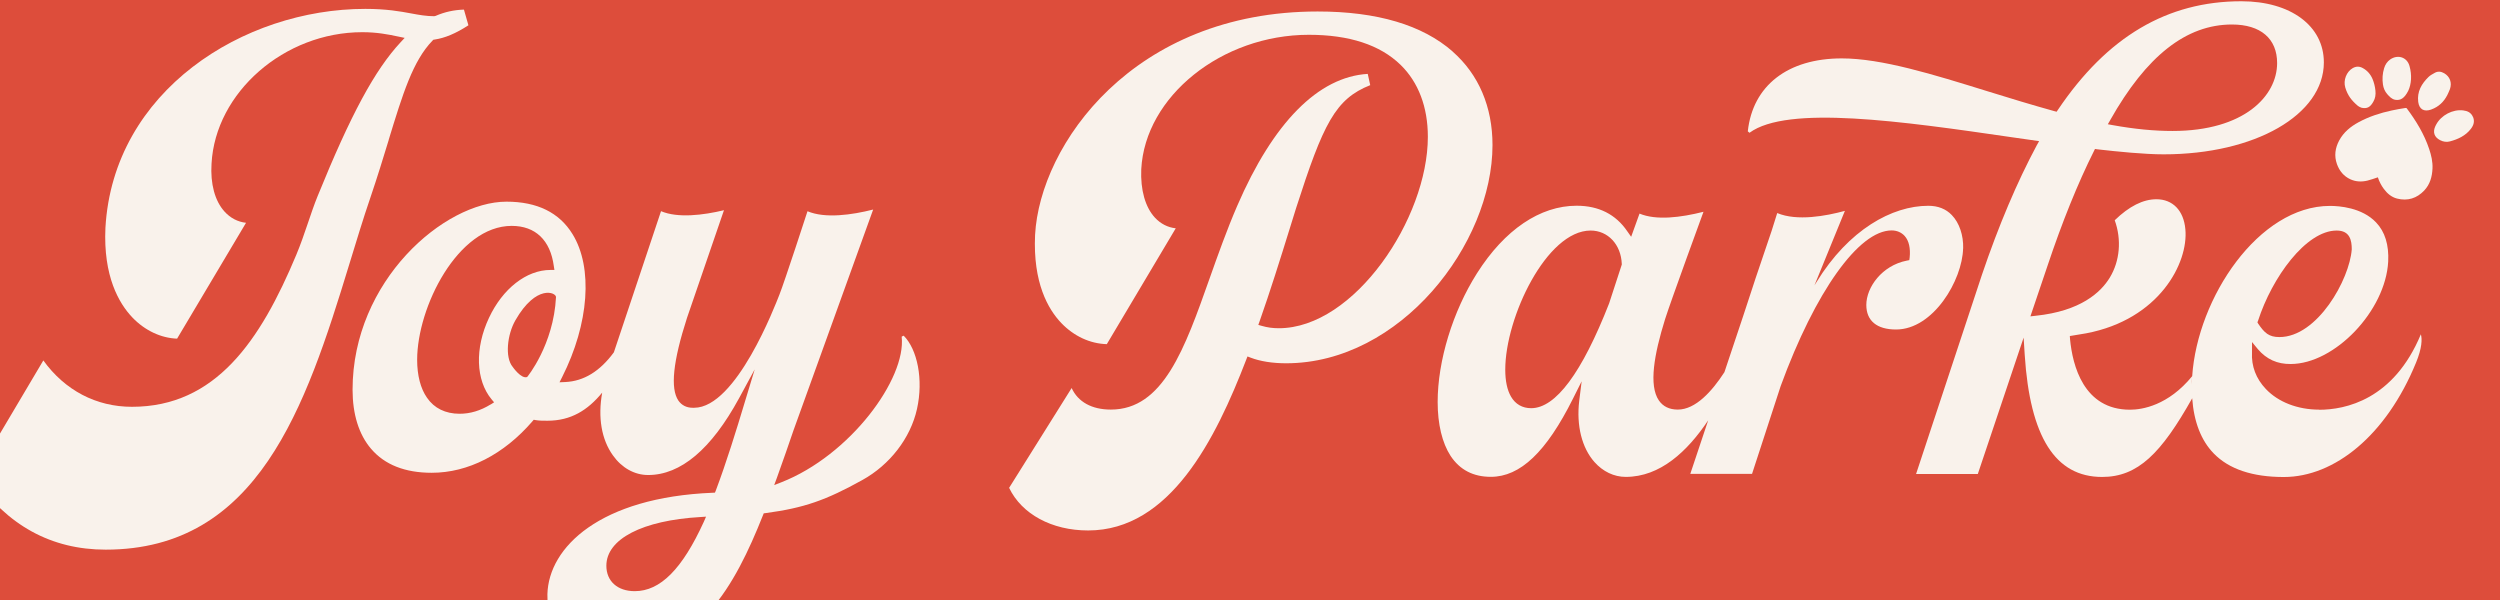
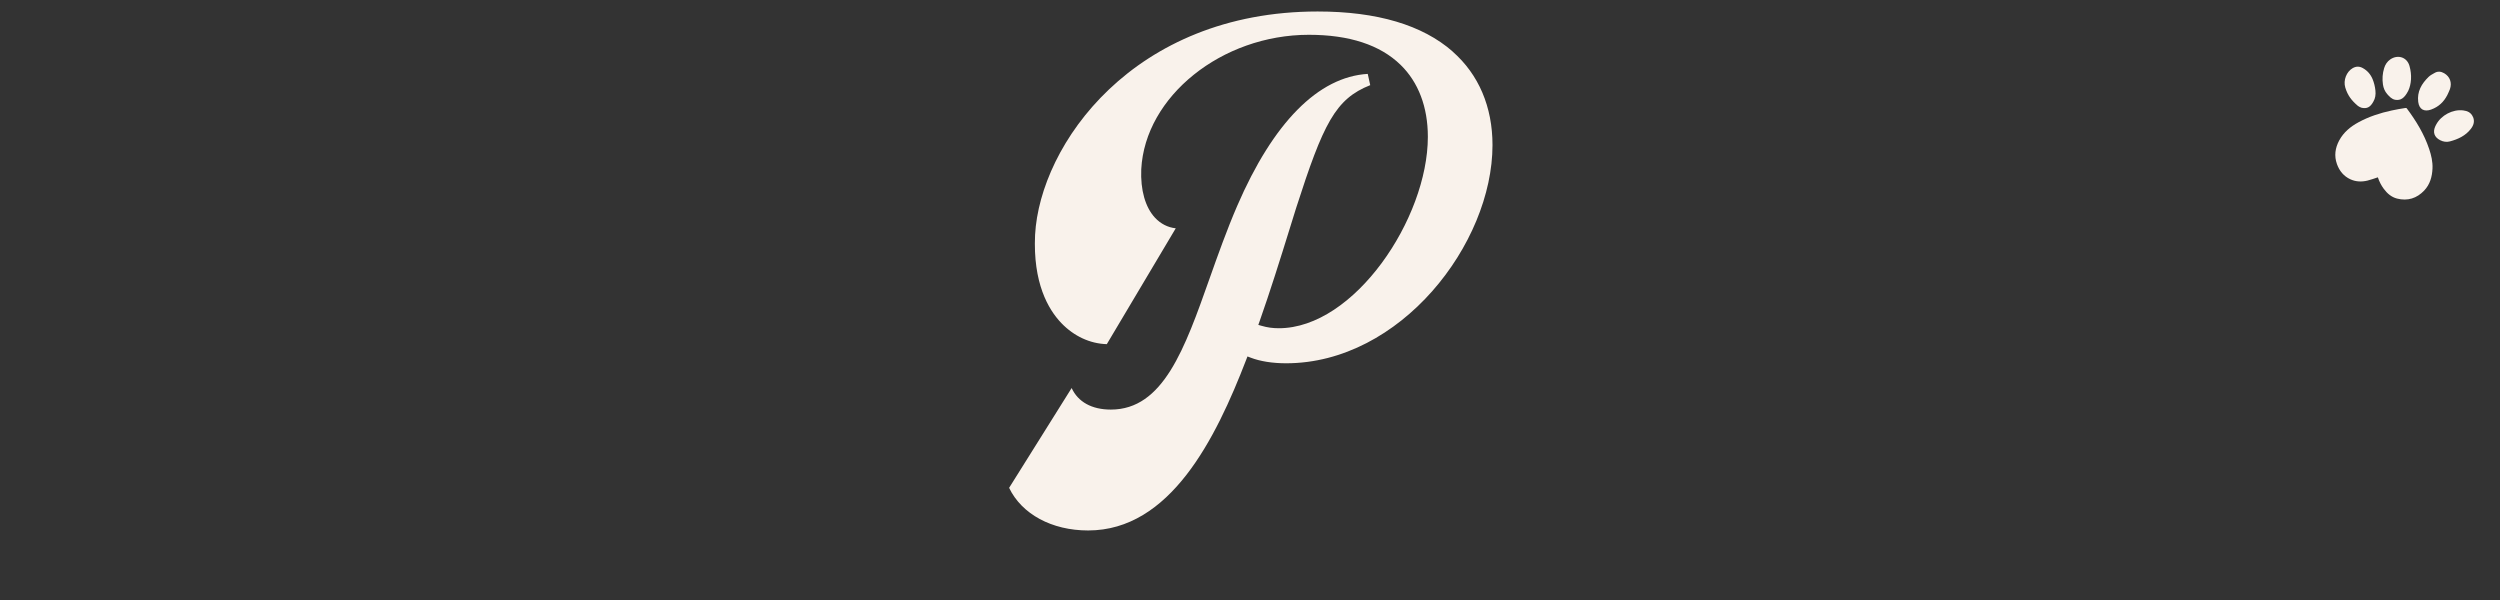
<svg xmlns="http://www.w3.org/2000/svg" fill="none" viewBox="0 0 1920 461" height="461" width="1920">
  <rect x="0" y="0" width="1920" height="461" fill="#333333" stroke="none" />
  <g clip-path="url(#clip0_6004_5292)">
-     <rect fill="#DD4D3B" height="461" width="1920" />
-     <path fill="#F9F2EB" d="M298.522 107.374C309.307 72.138 317.07 46.71 332.178 31.184L332.782 30.533L333.666 30.394C341.661 29.232 349.982 25.745 359.744 19.423L356.304 7.384C348.588 7.616 341.615 9.15 334.502 12.218L333.48 12.45C327.437 12.45 322.044 11.474 315.769 10.312C307.308 8.732 296.802 6.826 280.533 6.826C187.096 6.826 86.873 69.721 80.969 175.011C79.249 212.106 91.289 232.932 101.656 243.809C111.185 253.804 123.643 259.661 136.009 260.079L188.956 171.106C182.634 170.409 176.962 167.48 172.453 162.506C165.016 154.325 161.483 141.216 162.459 125.689C165.387 70.976 218.381 24.723 278.208 24.723C289.365 24.723 297.872 26.35 306.332 28.163L310.795 29.092L307.68 32.439C287.831 53.776 269.376 87.99 243.995 150.466C238.37 164.226 234.186 179.799 227.632 195.511C199.926 261.939 165.48 312.422 101.33 312.422C73.95 312.422 49.871 299.825 33.275 276.814L-19.951 366.625C5.337 403.441 39.365 422.129 81.155 422.129C198.02 422.129 234.698 312.841 268.028 203.692C273.699 185.191 278.998 167.666 284.344 152.093C289.923 135.684 294.525 120.622 298.569 107.374H298.522Z" />
-     <path fill="#F9F2EB" d="M692.489 258.638C696.068 290.806 652.976 349.704 599.982 370.436L594.59 372.528L596.589 367.136C599.052 360.628 608.489 333.294 609.419 330.459L670.594 160.925C654.277 165.063 633.731 167.991 620.157 162.227C620.157 162.227 602.446 216.708 598.541 226.424C595.427 234.233 565.443 313.166 533.089 313.166H531.974C527.186 313.166 523.42 311.167 520.956 307.588C514.727 298.244 516.819 277.605 527.65 244.042L556.007 161.437C539.969 165.295 520.538 167.666 507.662 162.181L471.449 270.585C460.804 285.089 448.439 292.759 434.121 293.41L429.705 293.596L431.704 289.644C452.437 248.644 455.551 205.459 439.699 179.799C429.519 163.203 412.459 154.882 388.984 154.882C341.382 154.882 270.771 215.5 270.771 299.313C270.771 318.187 275.652 333.806 284.995 344.683C295.454 356.956 311.12 363.092 331.574 363.092C359.465 363.092 386.938 349.053 408.972 323.486L409.902 322.37L411.436 322.649C413.993 323.114 417.293 323.114 420.501 323.114C438.491 323.114 451.414 315.026 462.477 301.545C459.084 320.511 461.92 337.478 470.705 349.704C477.492 359.326 487.301 364.812 497.76 364.812C522.769 364.812 546.245 345.009 567.535 305.961L579.621 283.694L572.277 307.913C565.304 331.11 557.773 355.422 549.731 376.758L549.08 378.339L547.407 378.432C461.036 381.918 421.338 420.13 420.408 456.388C420.129 468.382 423.894 478.655 431.239 486.186C440.769 495.901 456.434 500.968 476.423 500.968C536.018 500.968 564.281 450.345 585.99 395.632L586.548 394.237L588.082 394.051C617.6 390.1 634.381 384.15 662.273 368.67C683.284 357.049 699.229 336.641 704.249 314.096C709.316 291.364 704.482 268.214 694.023 257.802L692.628 258.452L692.489 258.638ZM376.804 310.609C368.995 315.397 361.139 317.768 352.957 317.768C342.126 317.768 333.433 313.538 327.901 305.403C323.02 298.43 320.371 288.343 320.371 276.349C320.371 235.907 351.563 173.477 392.981 173.477C411.157 173.477 422.686 184.401 425.335 204.39L425.8 207.318H422.779C404.277 207.318 386.009 221.729 375.549 244.088C364.532 267.471 365.369 292.062 377.548 306.705L379.454 308.982L376.897 310.609H376.804ZM404.835 289.551C400.233 291.225 393.725 281.742 393.725 281.742C387.682 274.49 389.495 257.011 395.817 245.994C411.855 218.01 427.195 224.611 427.009 228.19C425.149 264.867 404.928 289.551 404.835 289.551ZM540.573 400.652C523.978 437.05 507.104 454.018 487.487 454.018C474.285 454.018 465.685 446.394 465.685 434.494C465.685 413.947 493.39 399.629 538.017 397.073L542.247 396.794L540.573 400.652Z" />
    <path fill="#F9F2EB" d="M1115.69 39.598C1092.45 19.191 1057.54 8.824 1011.98 8.824C870.296 8.824 798.708 111.186 794.943 180.356C793.223 217.127 804.938 237.487 815.071 248.086C824.74 258.174 837.106 263.938 850.029 264.31L902.976 175.336C896.84 174.685 891.354 171.85 886.985 167.155C879.547 159.113 875.828 145.911 876.479 130.013C879.361 74.044 938.305 26.721 1005.2 26.721C1036.25 26.721 1059.91 34.484 1075.62 49.778C1089.34 63.12 1096.59 82.225 1096.59 105.05C1096.59 167.898 1040.02 252.084 982.141 252.084C977.492 252.084 973.309 251.526 969.032 250.271L966.382 249.527L967.312 246.924C975.493 223.728 983.024 199.648 990.276 176.312L995.436 159.717C1016.31 94.823 1025.56 75.996 1052.33 65.397L1050.43 56.751C1012.5 59.029 977.864 94.032 950.159 158.136C942.117 176.777 935.423 195.65 928.961 213.873C909.856 267.889 893.353 314.561 853.143 314.561C838.5 314.561 827.948 308.703 823.02 298.012L775.001 374.667C784.716 394.888 807.82 407.393 835.664 407.393C898.606 407.393 933.61 337.246 957.132 276.163L958.061 273.746L960.479 274.676C967.87 277.512 977.306 278.999 987.719 278.999C1075.53 278.999 1146.24 187.329 1146.24 111.418C1146.24 82.039 1135.64 57.169 1115.6 39.598H1115.69Z" />
-     <path fill="#F9F2EB" d="M1507.71 190.862V190.769C1507.99 180.775 1504.78 171.152 1499.02 165.202C1494.41 160.368 1488.28 158.043 1480.93 158.043C1453.13 158.043 1419.85 176.312 1395.03 216.708L1393.49 219.172L1416.88 161.948C1402.28 165.899 1380.2 170.037 1364.9 163.622L1360.67 177.103C1351.7 203.413 1344.26 225.541 1338.69 242.926L1324.37 285.786C1324.37 285.786 1324.37 285.786 1324.37 285.833H1324.32V285.879C1314.89 300.429 1302.24 314.561 1288.57 314.561C1282.07 314.561 1277.19 312.19 1273.98 307.495C1266.17 296.013 1270.31 272.305 1278.77 245.158C1283 231.677 1308.28 162.645 1308.28 162.645C1290.85 167.062 1271.98 169.432 1259.15 164.04L1252.73 181.844L1249.81 177.707C1240.93 164.598 1227.82 157.997 1210.85 157.997C1182.77 157.997 1155.58 176.405 1134.38 209.782C1115.69 239.207 1104.12 277.093 1104.12 308.703C1104.12 325.857 1107.61 340.174 1114.02 350.076C1121.09 360.814 1131.45 366.206 1144.93 366.206C1167.57 366.206 1187.56 347.147 1208.01 306.24L1214.71 292.852L1212.85 307.774C1210.57 326.74 1214.85 343.893 1224.52 354.817C1231.03 362.162 1239.58 366.253 1248.55 366.253C1275.05 366.253 1295.87 346.729 1311.91 322.789L1312 322.696C1312 322.696 1312 322.696 1312 322.649L1311.91 322.742L1298.15 363.928H1345.57L1367.55 296.524C1394.14 223.821 1427.61 176.963 1452.76 176.963C1456.81 176.963 1460.29 178.497 1462.76 181.193C1466.06 184.866 1467.36 190.63 1466.61 197.882L1466.34 199.788L1464.43 200.159C1445.28 203.925 1433.33 220.706 1433.33 234.187C1433.33 246.366 1441.42 253.06 1456.16 253.06C1484.74 253.06 1507.06 215.267 1507.66 190.816L1507.71 190.862ZM1245.53 203.181L1235.81 232.978C1214.89 286.437 1194.72 313.491 1175.94 313.491C1169.25 313.491 1163.85 310.47 1160.46 304.613C1157.53 299.592 1156.04 292.619 1156.04 283.88C1156.04 243.716 1187.84 177.056 1221.59 177.056C1234.88 177.056 1244.97 187.794 1245.53 202.716V203.181Z" />
-     <path fill="#F9F2EB" d="M1781.09 314.607C1764.68 314.607 1749.71 308.843 1740.18 298.756C1732.65 290.853 1728.98 281.23 1729.54 270.771V262.683L1734.05 268.168C1740.74 275.978 1749.02 279.65 1759.2 279.557C1793.04 279.557 1832.09 238.743 1834.13 200.95C1834.78 188.12 1831.67 177.939 1824.79 170.78C1813.96 159.391 1796.52 158.136 1789.41 158.136C1734.65 158.136 1687.65 228.655 1683.61 288.901C1683.56 288.994 1683.61 289.133 1683.56 289.226C1683.56 289.133 1683.56 288.994 1683.61 288.901C1665.16 311.446 1645.21 314.654 1635.82 314.654C1600.26 314.654 1591.71 280.719 1589.8 260.544L1589.62 258.081L1602.17 255.989C1658.28 245.343 1680.82 201.972 1678.36 176.033C1677.06 161.623 1668.64 153.023 1656.09 153.023C1645.91 153.023 1635.17 158.415 1624.11 169.153C1629.5 184.122 1628.06 200.438 1620.34 213.175C1613.37 224.611 1597.89 238.928 1563.4 242.508L1559.35 242.973L1572.46 204.204C1583.76 170.455 1595.75 140.751 1608.12 116.067L1608.95 114.393L1610.77 114.672C1626.71 116.485 1646.98 118.531 1661.67 118.531C1731.82 118.531 1784.72 88.175 1784.72 47.919C1784.72 19.888 1759.24 0.968 1721.36 0.968C1664.41 0.968 1618.3 28.209 1580.5 84.317L1579.48 85.805L1577.67 85.34C1560.61 80.598 1543.27 75.345 1526.58 70.139C1484.6 57.123 1445.14 44.851 1414.46 44.851C1372.99 44.851 1346.08 65.769 1342.31 100.866L1343.61 101.982C1372.76 80.505 1460.53 93.103 1545.59 105.468L1566.05 108.397L1564.23 111.604C1549.17 139.682 1535 173.058 1522.17 210.898L1471.54 364.021H1518.96L1554.15 259.289L1554.98 272.491C1559.03 335.572 1578.46 366.299 1614.39 366.299C1642.01 366.299 1659.86 348.077 1683.61 305.868C1683.33 302.474 1683.24 298.895 1683.24 295.223V292.852C1683.33 291.736 1683.42 290.621 1683.52 289.505C1683.42 290.621 1683.33 291.829 1683.33 292.945C1683.33 293.689 1683.33 294.479 1683.24 295.223C1683.24 298.895 1683.33 302.474 1683.61 305.868C1684.91 324.044 1690.49 338.315 1700.11 348.216C1711.83 360.303 1729.91 366.346 1753.94 366.346C1792.9 366.346 1832.69 334.364 1855.56 278.395C1860.16 267.192 1860.26 260.405 1859.23 256.732C1838.31 307.076 1801.27 314.7 1781 314.7L1781.09 314.607ZM1734.14 246.459C1744.88 213.082 1771 177.056 1794.57 177.056C1804.84 177.056 1806.15 184.773 1806.15 191.467C1804.47 214.663 1779.74 258.871 1750.6 258.871C1742.51 258.871 1739.11 255.663 1734.37 248.69L1733.72 247.668L1734.09 246.459H1734.14ZM1620.62 92.266C1648.51 42.852 1679.1 18.819 1714.15 18.819C1736.14 18.819 1748.83 29.65 1748.83 48.43C1748.83 73.625 1723.63 100.587 1668.5 100.587C1654.65 100.587 1639.54 99.192 1622.39 96.078L1618.81 95.427L1620.62 92.313V92.266Z" />
    <path fill="#F9F2EB" d="M1833.43 72.324C1835.11 74.183 1836.87 76.182 1839.57 76.647C1843.61 77.298 1846.59 75.485 1849.52 69.767C1851.98 64.468 1852.45 57.588 1850.49 50.661C1848.59 43.874 1841.52 41.643 1835.71 45.641C1833.34 47.314 1831.85 49.592 1831.02 52.335C1829.76 56.425 1829.48 60.609 1830.09 64.839C1830.5 67.675 1831.57 70.232 1833.43 72.324Z" />
    <path fill="#F9F2EB" d="M1810.89 81.342C1811.45 81.807 1813.07 82.644 1813.77 82.783C1817.91 83.62 1820.42 82.365 1822.79 77.948C1824.18 75.624 1824.69 72.649 1824.32 69.488C1824 66.513 1823.3 63.584 1822.18 60.842C1820.65 57.123 1818.14 54.194 1814.56 52.242C1812 50.847 1809.54 50.847 1806.94 52.288C1802.1 55.031 1799.5 61.632 1801.17 67.21C1802.99 73.346 1806.1 77.298 1810.89 81.342Z" />
    <path fill="#F9F2EB" d="M1867.23 84.085C1872.85 82.04 1876.85 78.274 1879.55 72.975C1880.2 71.487 1881.03 70 1881.55 68.466C1883.27 63.492 1881.55 58.843 1877.13 56.24C1874.71 54.845 1872.25 54.566 1869.78 56.008C1868.2 56.937 1866.44 57.774 1865.14 59.076C1859.79 64.282 1856.21 70.372 1857.19 78.228C1857.93 83.992 1861.7 86.084 1867.14 84.131L1867.23 84.085Z" />
    <path fill="#F9F2EB" d="M1899.21 89.802C1897.82 86.455 1894.98 85.154 1891.68 84.782C1883.68 83.806 1874.85 88.501 1871.04 95.567C1870.81 96.031 1870.53 96.45 1870.34 96.915C1868.2 101.563 1869.55 105.422 1874.11 107.699C1876.48 108.908 1879.04 109.28 1881.59 108.583C1887.82 106.909 1893.54 104.259 1897.63 98.96C1899.77 96.171 1900.7 93.196 1899.26 89.756L1899.21 89.802Z" />
    <path fill="#F9F2EB" d="M1848.54 83.294C1848.36 83.015 1847.75 82.876 1847.38 82.922C1843.89 83.527 1840.36 84.038 1836.92 84.828C1828.04 86.734 1819.39 89.523 1811.35 93.893C1805.17 97.24 1799.92 101.563 1796.52 107.839C1793.41 113.65 1792.53 119.693 1794.76 125.968C1796.66 131.268 1799.96 135.358 1805.17 137.729C1809.4 139.635 1813.77 139.775 1818.19 138.705C1820.84 138.055 1823.44 137.078 1826.18 136.195C1826.18 136.195 1826.23 136.288 1826.27 136.381C1827.3 139.496 1828.78 142.378 1830.74 145.027C1833.39 148.607 1836.64 151.396 1840.96 152.512C1849.1 154.557 1856.12 152.326 1861.84 146.283C1866.25 141.587 1867.88 135.684 1868.16 129.408C1868.39 124.248 1867.23 119.274 1865.6 114.44C1861.79 103.004 1855.61 92.917 1848.49 83.341L1848.54 83.294Z" />
  </g>
  <defs>
    <clipPath id="clip0_6004_5292">
      <rect fill="white" height="461" width="1920" />
    </clipPath>
  </defs>
</svg>